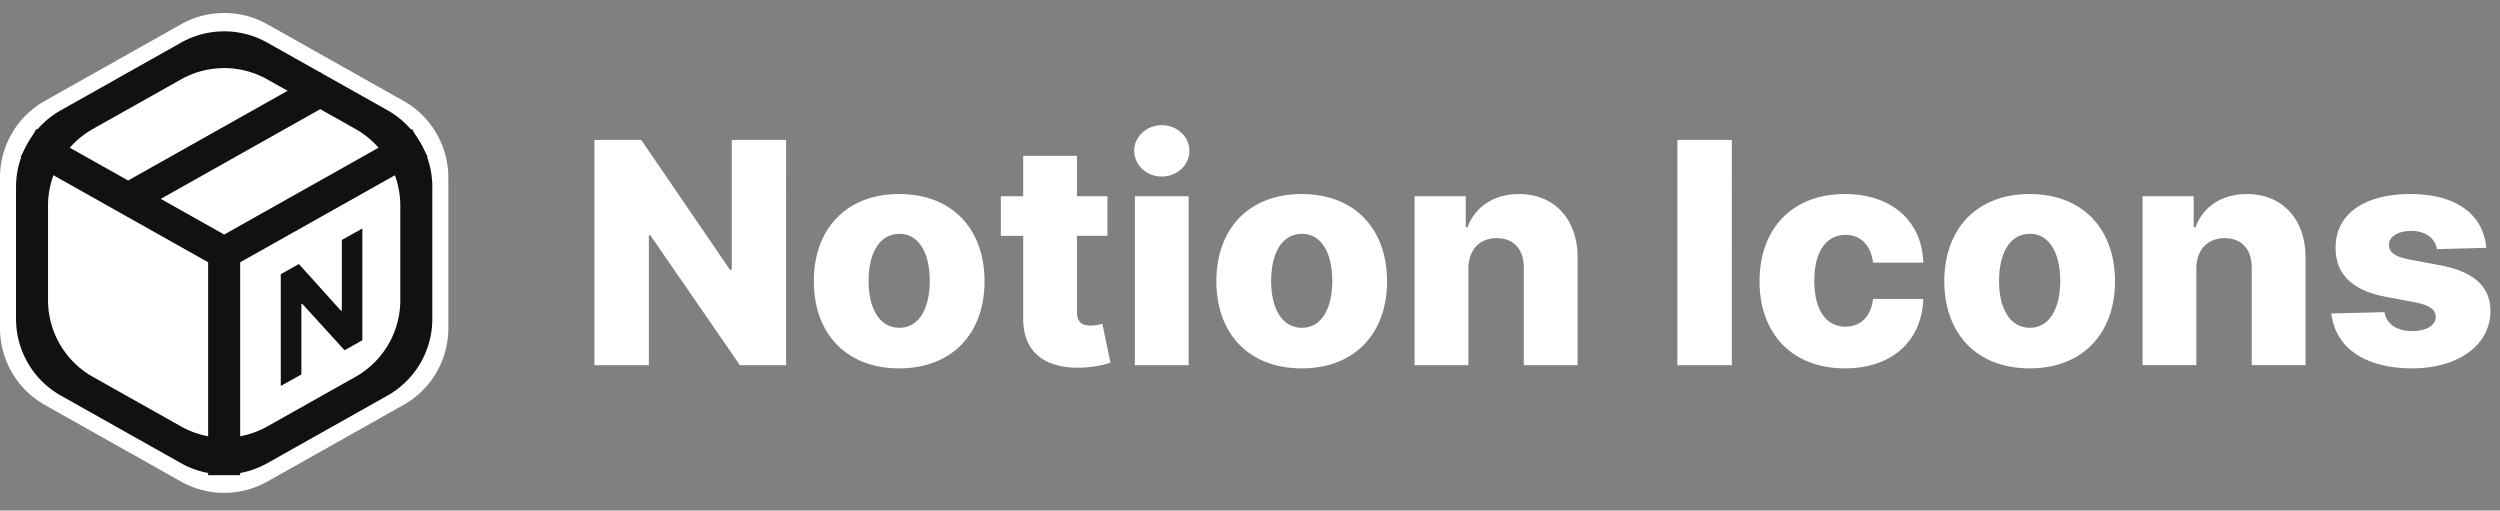
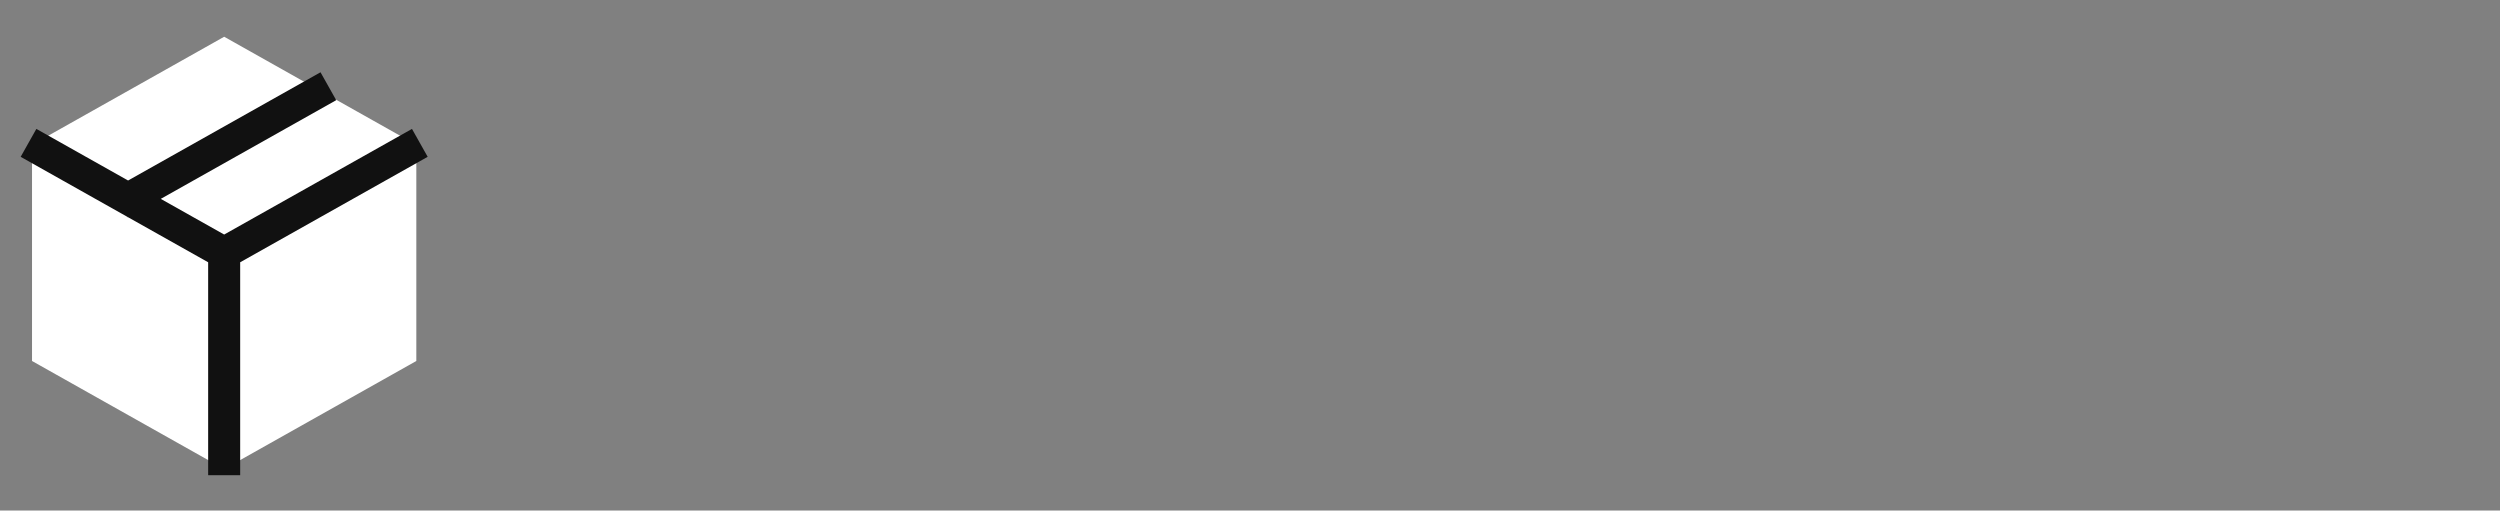
<svg xmlns="http://www.w3.org/2000/svg" width="142" height="29" fill="none">
  <rect width="100%" height="100%" fill="#808080" stroke="none" />
  <path fill="#fff" d="m12.733 2.087 10.914 6.14v12.277l-10.914 6.14-10.914-6.14V8.226l10.914-6.139Z" />
-   <path fill="#fff" fill-rule="evenodd" d="M10.282 1.379a5 5 0 0 1 4.902 0l7.733 4.35a5 5 0 0 1 2.549 4.357v8.558a5 5 0 0 1-2.549 4.358l-7.733 4.35a5 5 0 0 1-4.902 0l-7.733-4.35A5 5 0 0 1 0 18.644v-8.557a5 5 0 0 1 2.549-4.358l7.733-4.35ZM6.187 7.856a5 5 0 0 0-2.549 4.358v4.302a5 5 0 0 0 2.549 4.358l4.095 2.303a5 5 0 0 0 4.902 0l4.095-2.303a5 5 0 0 0 2.549-4.358v-4.302a5 5 0 0 0-2.549-4.358l-4.095-2.303a5 5 0 0 0-4.902 0L6.187 7.856Z" clip-rule="evenodd" />
-   <path fill="#fff" d="m12.733 2.087 10.914 6.14v12.277l-10.914 6.14-10.914-6.14V8.226l10.914-6.139Z" />
-   <path fill="#111" fill-rule="evenodd" d="M10.282 2.422a5 5 0 0 1 4.902 0l6.824 3.839a5 5 0 0 1 2.548 4.357v7.494a5 5 0 0 1-2.548 4.358l-6.824 3.838a5 5 0 0 1-4.902 0L3.458 22.47A5 5 0 0 1 .91 18.112v-7.494a5 5 0 0 1 2.55-4.357l6.823-3.839ZM5.277 7.324a5 5 0 0 0-2.549 4.358v5.366a5 5 0 0 0 2.55 4.358l5.004 2.815a5 5 0 0 0 4.902 0l5.005-2.815a5 5 0 0 0 2.548-4.358v-5.366a5 5 0 0 0-2.548-4.358L15.184 4.51a5 5 0 0 0-4.902 0L5.277 7.324Z" clip-rule="evenodd" />
  <path fill="#111" fill-rule="evenodd" d="m19.097 5.69-9.966 5.606 3.602 2.026 10.667-6 .892 1.585-10.65 5.99v12.095h-1.819V14.897L7.276 12.34l-.016.01-.015-.027-6.071-3.415.891-1.586 5.21 2.931 10.93-6.148.892 1.586Z" clip-rule="evenodd" />
-   <path fill="#111" d="m20.582 12.977-1.166.653v3.994l-.048.027-2.392-2.654-1.028.576v6.35l1.171-.656V17.27l.041-.023 2.41 2.647 1.012-.567v-6.35Z" />
-   <path fill="#fff" d="M44.65 7.949h-3.085v7.37h-.106l-5.035-7.37h-2.66v12.793h3.091v-7.384h.081l5.091 7.384h2.624V7.949Zm6.424 12.974c3.017 0 4.847-1.993 4.847-4.947 0-2.961-1.83-4.954-4.847-4.954-3.017 0-4.847 1.993-4.847 4.954 0 2.954 1.83 4.947 4.847 4.947Zm.019-2.305c-1.131 0-1.756-1.075-1.756-2.661 0-1.593.625-2.674 1.755-2.674 1.094 0 1.718 1.081 1.718 2.674 0 1.586-.624 2.66-1.718 2.66Zm11.808-7.471h-1.73V8.848h-3.054v2.299h-1.268v2.249h1.268v4.666c-.02 1.942 1.243 2.917 3.398 2.817a6.404 6.404 0 0 0 1.561-.275l-.462-2.205a3.363 3.363 0 0 1-.668.094c-.494 0-.775-.2-.775-.768v-4.33h1.73v-2.248Zm1.559 9.595h3.054v-9.595H64.46v9.595Zm1.53-10.713c.869 0 1.568-.656 1.568-1.462 0-.806-.7-1.455-1.568-1.455-.862 0-1.568.65-1.568 1.455 0 .806.706 1.462 1.568 1.462Zm7.947 10.894c3.017 0 4.848-1.993 4.848-4.947 0-2.961-1.83-4.954-4.848-4.954-3.017 0-4.847 1.993-4.847 4.954 0 2.954 1.83 4.947 4.847 4.947Zm.02-2.305c-1.131 0-1.756-1.075-1.756-2.661 0-1.593.625-2.674 1.755-2.674 1.093 0 1.718 1.081 1.718 2.674 0 1.586-.625 2.66-1.718 2.66Zm9.447-3.348c.006-1.093.643-1.743 1.612-1.743.968 0 1.542.637 1.536 1.699v5.516h3.055v-6.116c.006-2.161-1.312-3.604-3.33-3.604-1.418 0-2.492.718-2.917 1.886h-.106v-1.761h-2.905v9.595h3.055V15.27Zm14.965-7.321h-3.092v12.793h3.092V7.949Zm6.42 12.974c2.698 0 4.372-1.568 4.453-3.942h-2.854c-.113 1.018-.725 1.574-1.562 1.574-1.074 0-1.774-.905-1.774-2.61 0-1.694.706-2.6 1.774-2.6.875 0 1.443.594 1.562 1.575h2.854c-.068-2.361-1.792-3.898-4.46-3.898-3.017 0-4.84 2.011-4.84 4.954 0 2.93 1.811 4.947 4.847 4.947Zm10.495 0c3.017 0 4.848-1.993 4.848-4.947 0-2.961-1.831-4.954-4.848-4.954s-4.847 1.993-4.847 4.954c0 2.954 1.83 4.947 4.847 4.947Zm.019-2.305c-1.131 0-1.755-1.075-1.755-2.661 0-1.593.624-2.674 1.755-2.674 1.093 0 1.718 1.081 1.718 2.674 0 1.586-.625 2.66-1.718 2.66Zm9.448-3.348c.006-1.093.643-1.743 1.611-1.743.969 0 1.543.637 1.537 1.699v5.516h3.055v-6.116c.006-2.161-1.312-3.604-3.33-3.604-1.418 0-2.492.718-2.917 1.886h-.106v-1.761h-2.905v9.595h3.055V15.27Zm16.47-1.193c-.162-1.9-1.718-3.055-4.316-3.055-2.599 0-4.254 1.13-4.241 3.055-.013 1.474.93 2.423 2.848 2.78l1.674.318c.793.156 1.156.406 1.168.83-.012.482-.55.8-1.33.8-.869 0-1.456-.375-1.587-1.074l-3.017.075c.219 1.899 1.849 3.117 4.591 3.117 2.567 0 4.435-1.28 4.448-3.255-.013-1.399-.937-2.23-2.849-2.598l-1.849-.35c-.812-.162-1.074-.45-1.068-.818-.006-.487.562-.787 1.268-.787.806 0 1.368.43 1.456 1.037l2.804-.075Z" />
</svg>